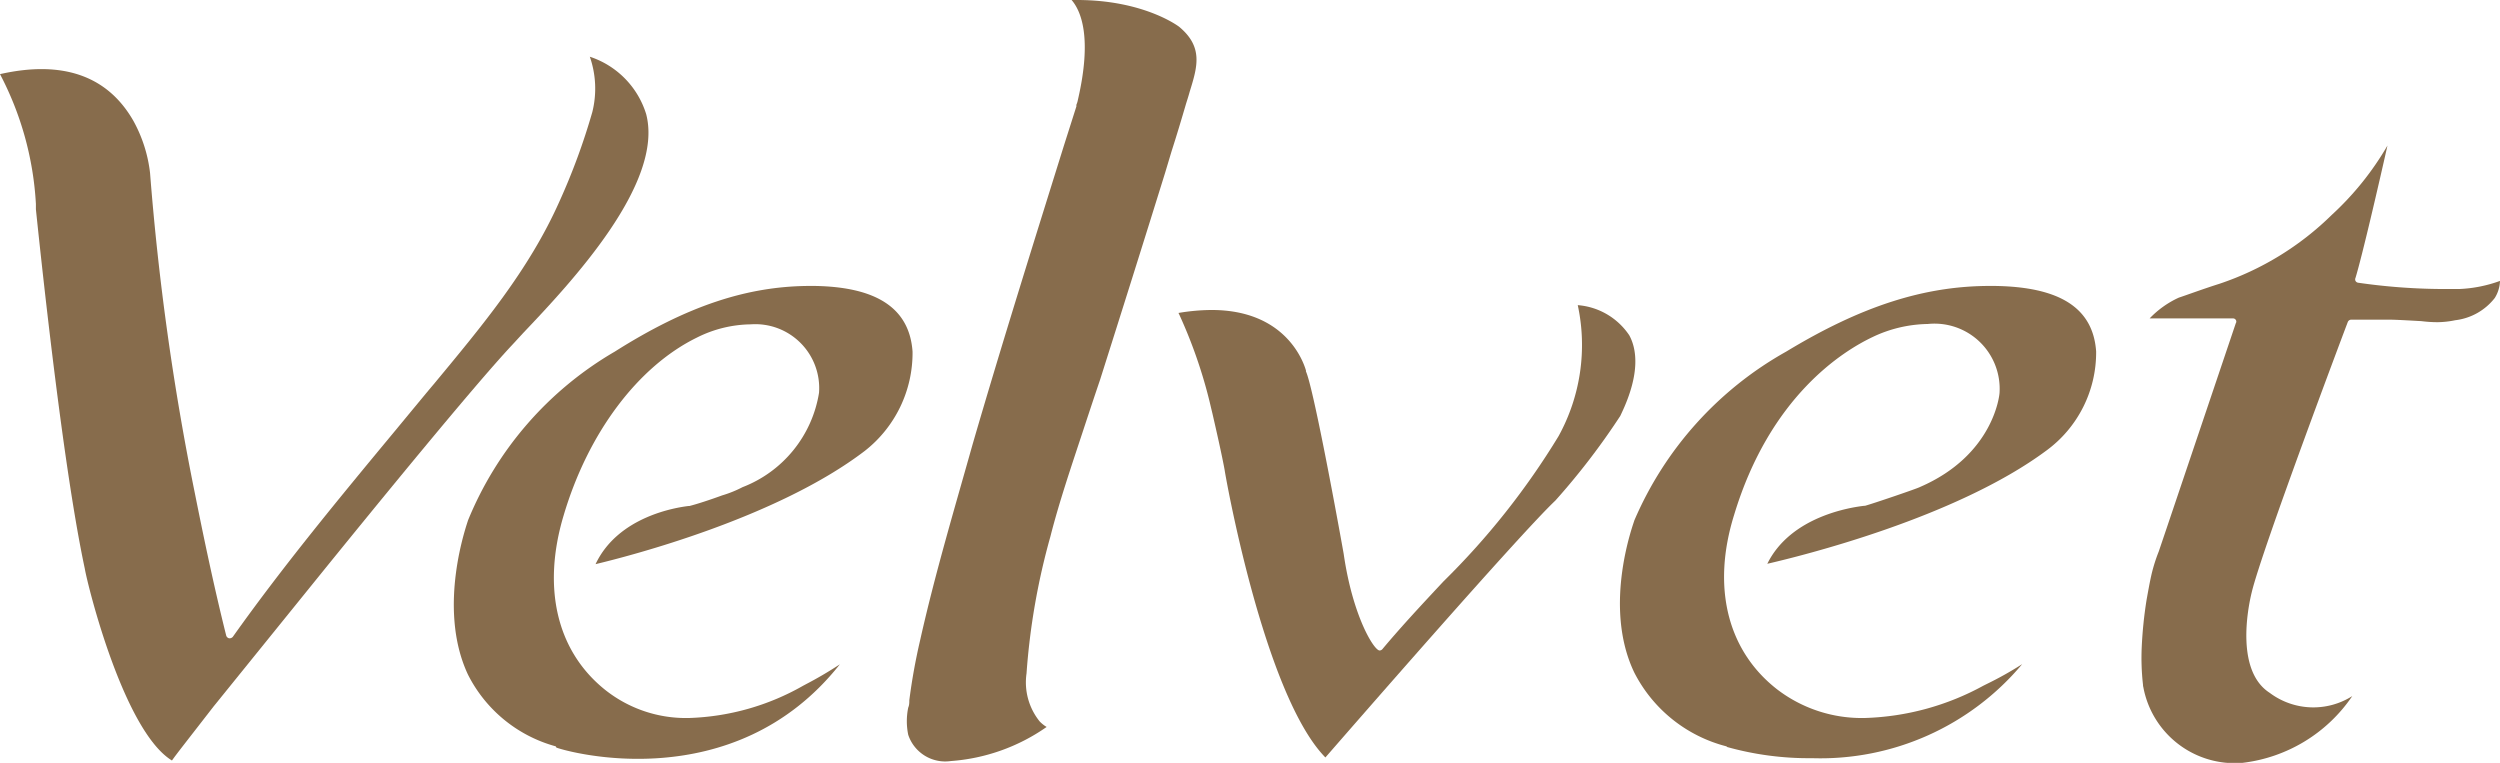
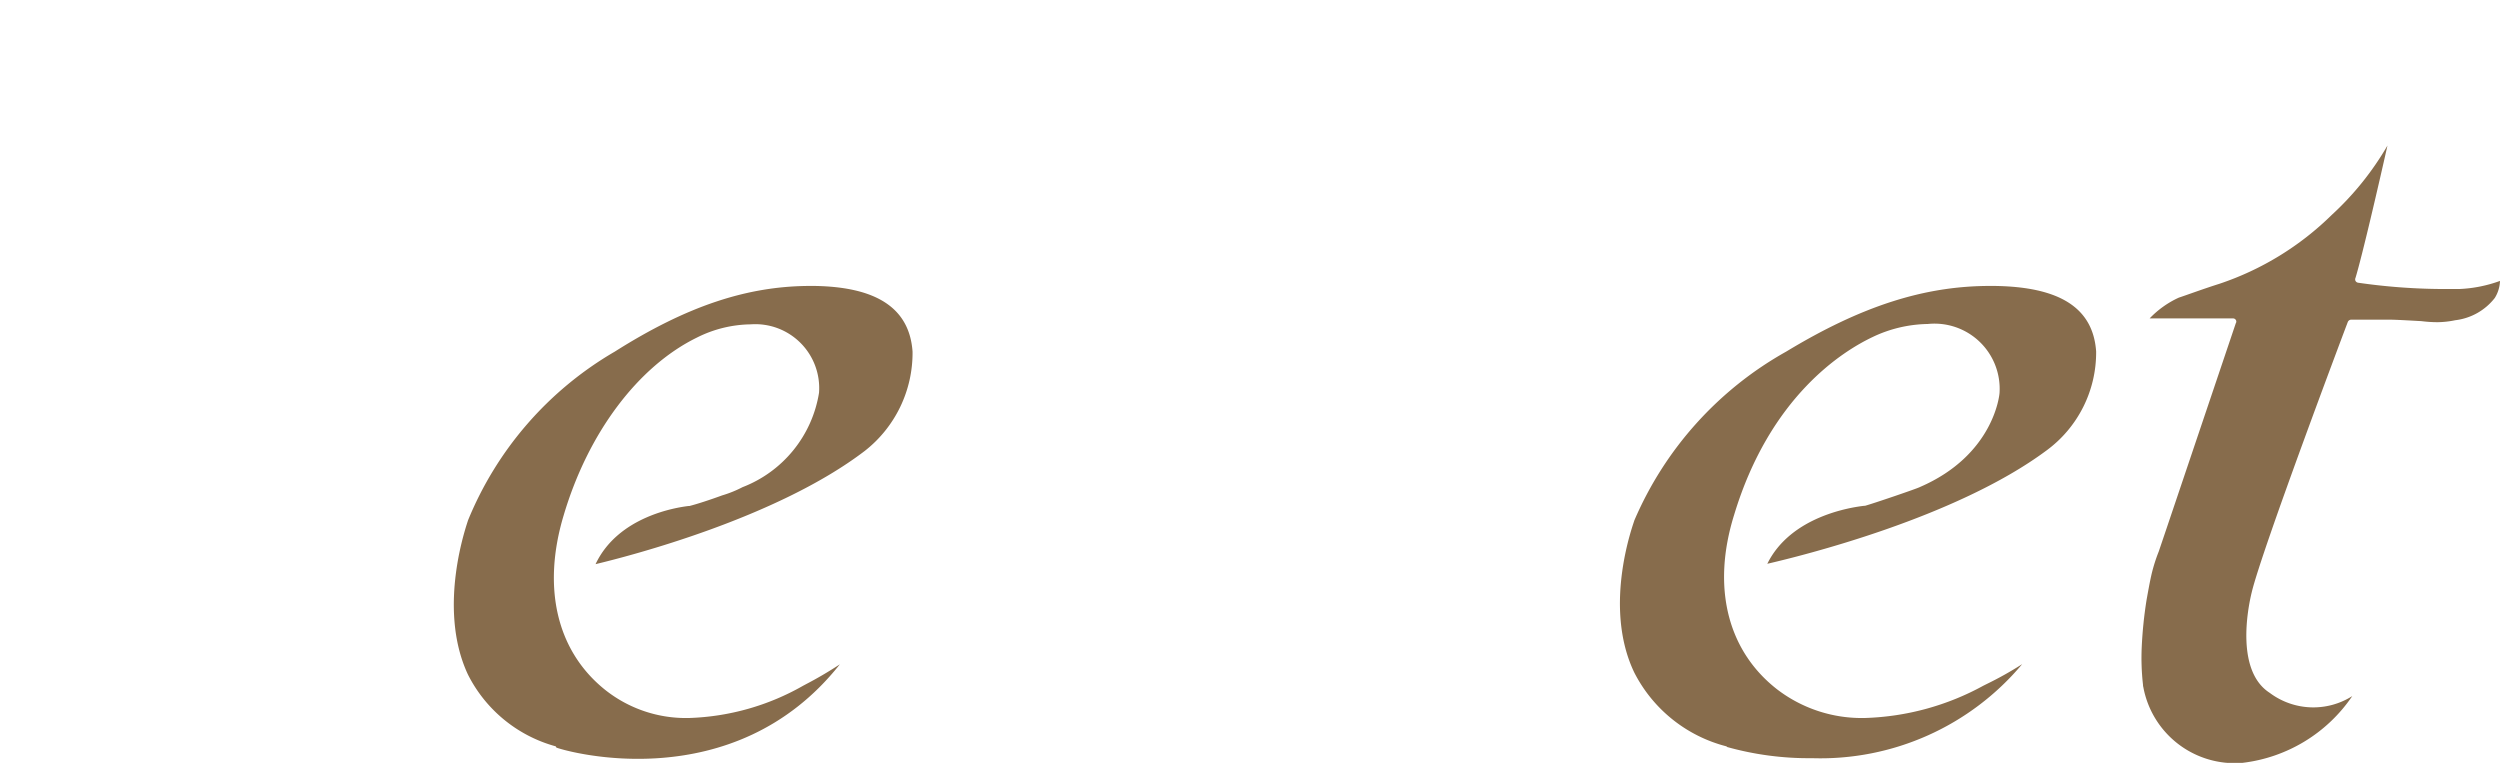
<svg xmlns="http://www.w3.org/2000/svg" viewBox="0 0 139.28 42.5">
  <defs>
    <style>.cls-1{fill:#876c4c;}</style>
  </defs>
  <g id="Layer_2" data-name="Layer 2">
    <g id="Layer_1-2" data-name="Layer 1">
-       <path class="cls-1" d="M2,11.36q0,.11,0,.3c.44,4.22,1.57,14.61,2.72,20a.09.09,0,0,1,0,0c.17,1,2.18,9.07,4.86,10.71.25-.36.87-1.14,2.31-3l5.66-7c3.18-3.93,8.84-10.87,11-13.17l.59-.64C31.85,15.71,37,10.21,36,6.36a4.88,4.88,0,0,0-3.14-3.2A5.4,5.4,0,0,1,33,6.24a36.31,36.31,0,0,1-1.84,5c-1.7,3.81-4.29,6.9-7,10.17-.4.47-.79.95-1.19,1.43l-1,1.21c-3.06,3.69-6.21,7.5-9,11.43a.24.24,0,0,1-.21.08.22.22,0,0,1-.16-.16c-.7-2.8-1.28-5.6-1.76-8A147.12,147.12,0,0,1,8.36,9.64a7.84,7.84,0,0,0-.93-2.91C6,4.23,3.5,3.34,0,4.13a17.63,17.63,0,0,1,2,7.23Z" />
      <path class="cls-1" d="M31,41.65c.53.21,9.85,2.87,15.79-4.64a21.46,21.46,0,0,1-1.89,1.11l-.15.08A13.7,13.7,0,0,1,38.42,40a7.23,7.23,0,0,1-4.71-1.57C31,36.26,30.2,32.72,31.4,28.72c1.36-4.6,4.14-8.3,7.42-9.91a6.85,6.85,0,0,1,3-.74,3.56,3.56,0,0,1,3.81,3.81,6.79,6.79,0,0,1-4.26,5.26,6.38,6.38,0,0,1-1.14.46c-.71.26-1.39.48-1.82.59h-.05c-.66.08-3.92.57-5.18,3.24,1.88-.45,10.09-2.56,15-6.31a6.93,6.93,0,0,0,2.66-5.53c-.17-2.42-2-3.61-5.48-3.66h-.2c-3.54,0-6.91,1.13-10.91,3.66A19.33,19.33,0,0,0,26.07,29c0,.06-1.77,4.8,0,8.58a7.77,7.77,0,0,0,4.89,4l0,0" />
      <path class="cls-1" d="M96.23,41.62a16.92,16.92,0,0,0,4.73.62A14.66,14.66,0,0,0,112.66,37a19.38,19.38,0,0,1-2,1.12l-.16.08A14.65,14.65,0,0,1,103.92,40,7.75,7.75,0,0,1,99,38.4c-2.77-2.16-3.64-5.7-2.39-9.71,2-6.62,6.07-9.13,7.71-9.91a7.37,7.37,0,0,1,3.08-.73,3.63,3.63,0,0,1,4,3.81c0,.16-.34,3.5-4.43,5.27-.13.08-2.63.93-3.07,1.05h-.05c-.69.08-4.08.57-5.39,3.23,1.94-.45,10.5-2.56,15.55-6.31a6.77,6.77,0,0,0,2.77-5.52c-.17-2.41-2-3.61-5.7-3.65h-.21c-3.68,0-7.18,1.13-11.36,3.66A19.64,19.64,0,0,0,91.05,29c0,.06-1.8,4.72,0,8.47a8,8,0,0,0,5.13,4.11l0,0" />
-       <path class="cls-1" d="M60.05,5.57a1.12,1.12,0,0,1-.08.26.32.32,0,0,0,0,.09l-.69,2.17c-1.7,5.45-3.47,11.08-5.09,16.65-1,3.56-2.1,7.23-2.93,10.94a33.29,33.29,0,0,0-.6,3.33c0,.13,0,.27-.06.41a3.72,3.72,0,0,0,0,1.52,2.17,2.17,0,0,0,2.37,1.46,10.65,10.65,0,0,0,5.34-1.9,1.83,1.83,0,0,1-.39-.31,3.47,3.47,0,0,1-.73-2.67,38.07,38.07,0,0,1,1.33-7.63C59,28,59.68,26,60.29,24.15c.33-1,.66-2,1-3,1.22-3.85,2.44-7.72,3.62-11.52l.36-1.2c.28-.87.55-1.77.81-2.66.07-.22.14-.44.2-.66.43-1.39.77-2.49-.59-3.62h0S63.76,0,60,0h-.3c.52.6,1.16,2.08.35,5.57" />
-       <path class="cls-1" d="M65.66,17.44a27.14,27.14,0,0,1,1.73,4.94v0s.08.34.16.67c.2.87.53,2.32.68,3.15v0c0,.09,2.17,12.49,5.61,16,1.3-1.49,10.79-12.4,12.81-14.31l0,0a39.27,39.27,0,0,0,3.62-4.72l.07-.15c1.07-2.26.83-3.61.43-4.34A3.81,3.81,0,0,0,87.9,17a10.53,10.53,0,0,1-1.07,7.3,41.73,41.73,0,0,1-6.41,8.09c-1.14,1.22-2.32,2.48-3.4,3.77a.21.21,0,0,1-.16.08c-.31,0-1.5-1.91-2-5.38-.56-3.14-1.72-9.31-2.1-10.16h0a.08.08,0,0,1,0-.05c-.16-.56-1.18-3.38-5.26-3.38a11.39,11.39,0,0,0-1.87.17" />
      <path class="cls-1" d="M119.4,38.23a5.18,5.18,0,0,0,5.53,4.27,8.61,8.61,0,0,0,6.12-3.72,4.05,4.05,0,0,1-4.6-.18c-1.87-1.2-1.25-4.59-1-5.61,0,0,0,0,0,0,.58-2.4,5.15-14.53,5.35-15.05a.21.21,0,0,1,.17-.13c.2,0,.7,0,1.1,0s.9,0,1.11,0c.38,0,1.65.08,1.71.08a7.28,7.28,0,0,0,.9.06,5.1,5.1,0,0,0,1-.11,3.28,3.28,0,0,0,2.2-1.24,1.93,1.93,0,0,0,.29-.95,7.51,7.51,0,0,1-2.23.45c-.37,0-.76,0-1.18,0a33.75,33.75,0,0,1-4.5-.35.2.2,0,0,1-.14-.1.2.2,0,0,1,0-.17c.36-1.18,1.28-5.14,1.78-7.37a16.39,16.39,0,0,1-3.1,3.86,16.32,16.32,0,0,1-6.26,3.84c-.89.28-2,.69-2.26.77a5.29,5.29,0,0,0-1.63,1.16h4.64a.18.18,0,0,1,.16.08.17.17,0,0,1,0,.19l-3.85,11.41-.44,1.3a9.22,9.22,0,0,0-.4,1.26c-.11.48-.2,1-.28,1.44a23.44,23.44,0,0,0-.27,2.63,13.28,13.28,0,0,0,.07,2.09.38.38,0,0,1,0,.1" />
    </g>
  </g>
</svg>